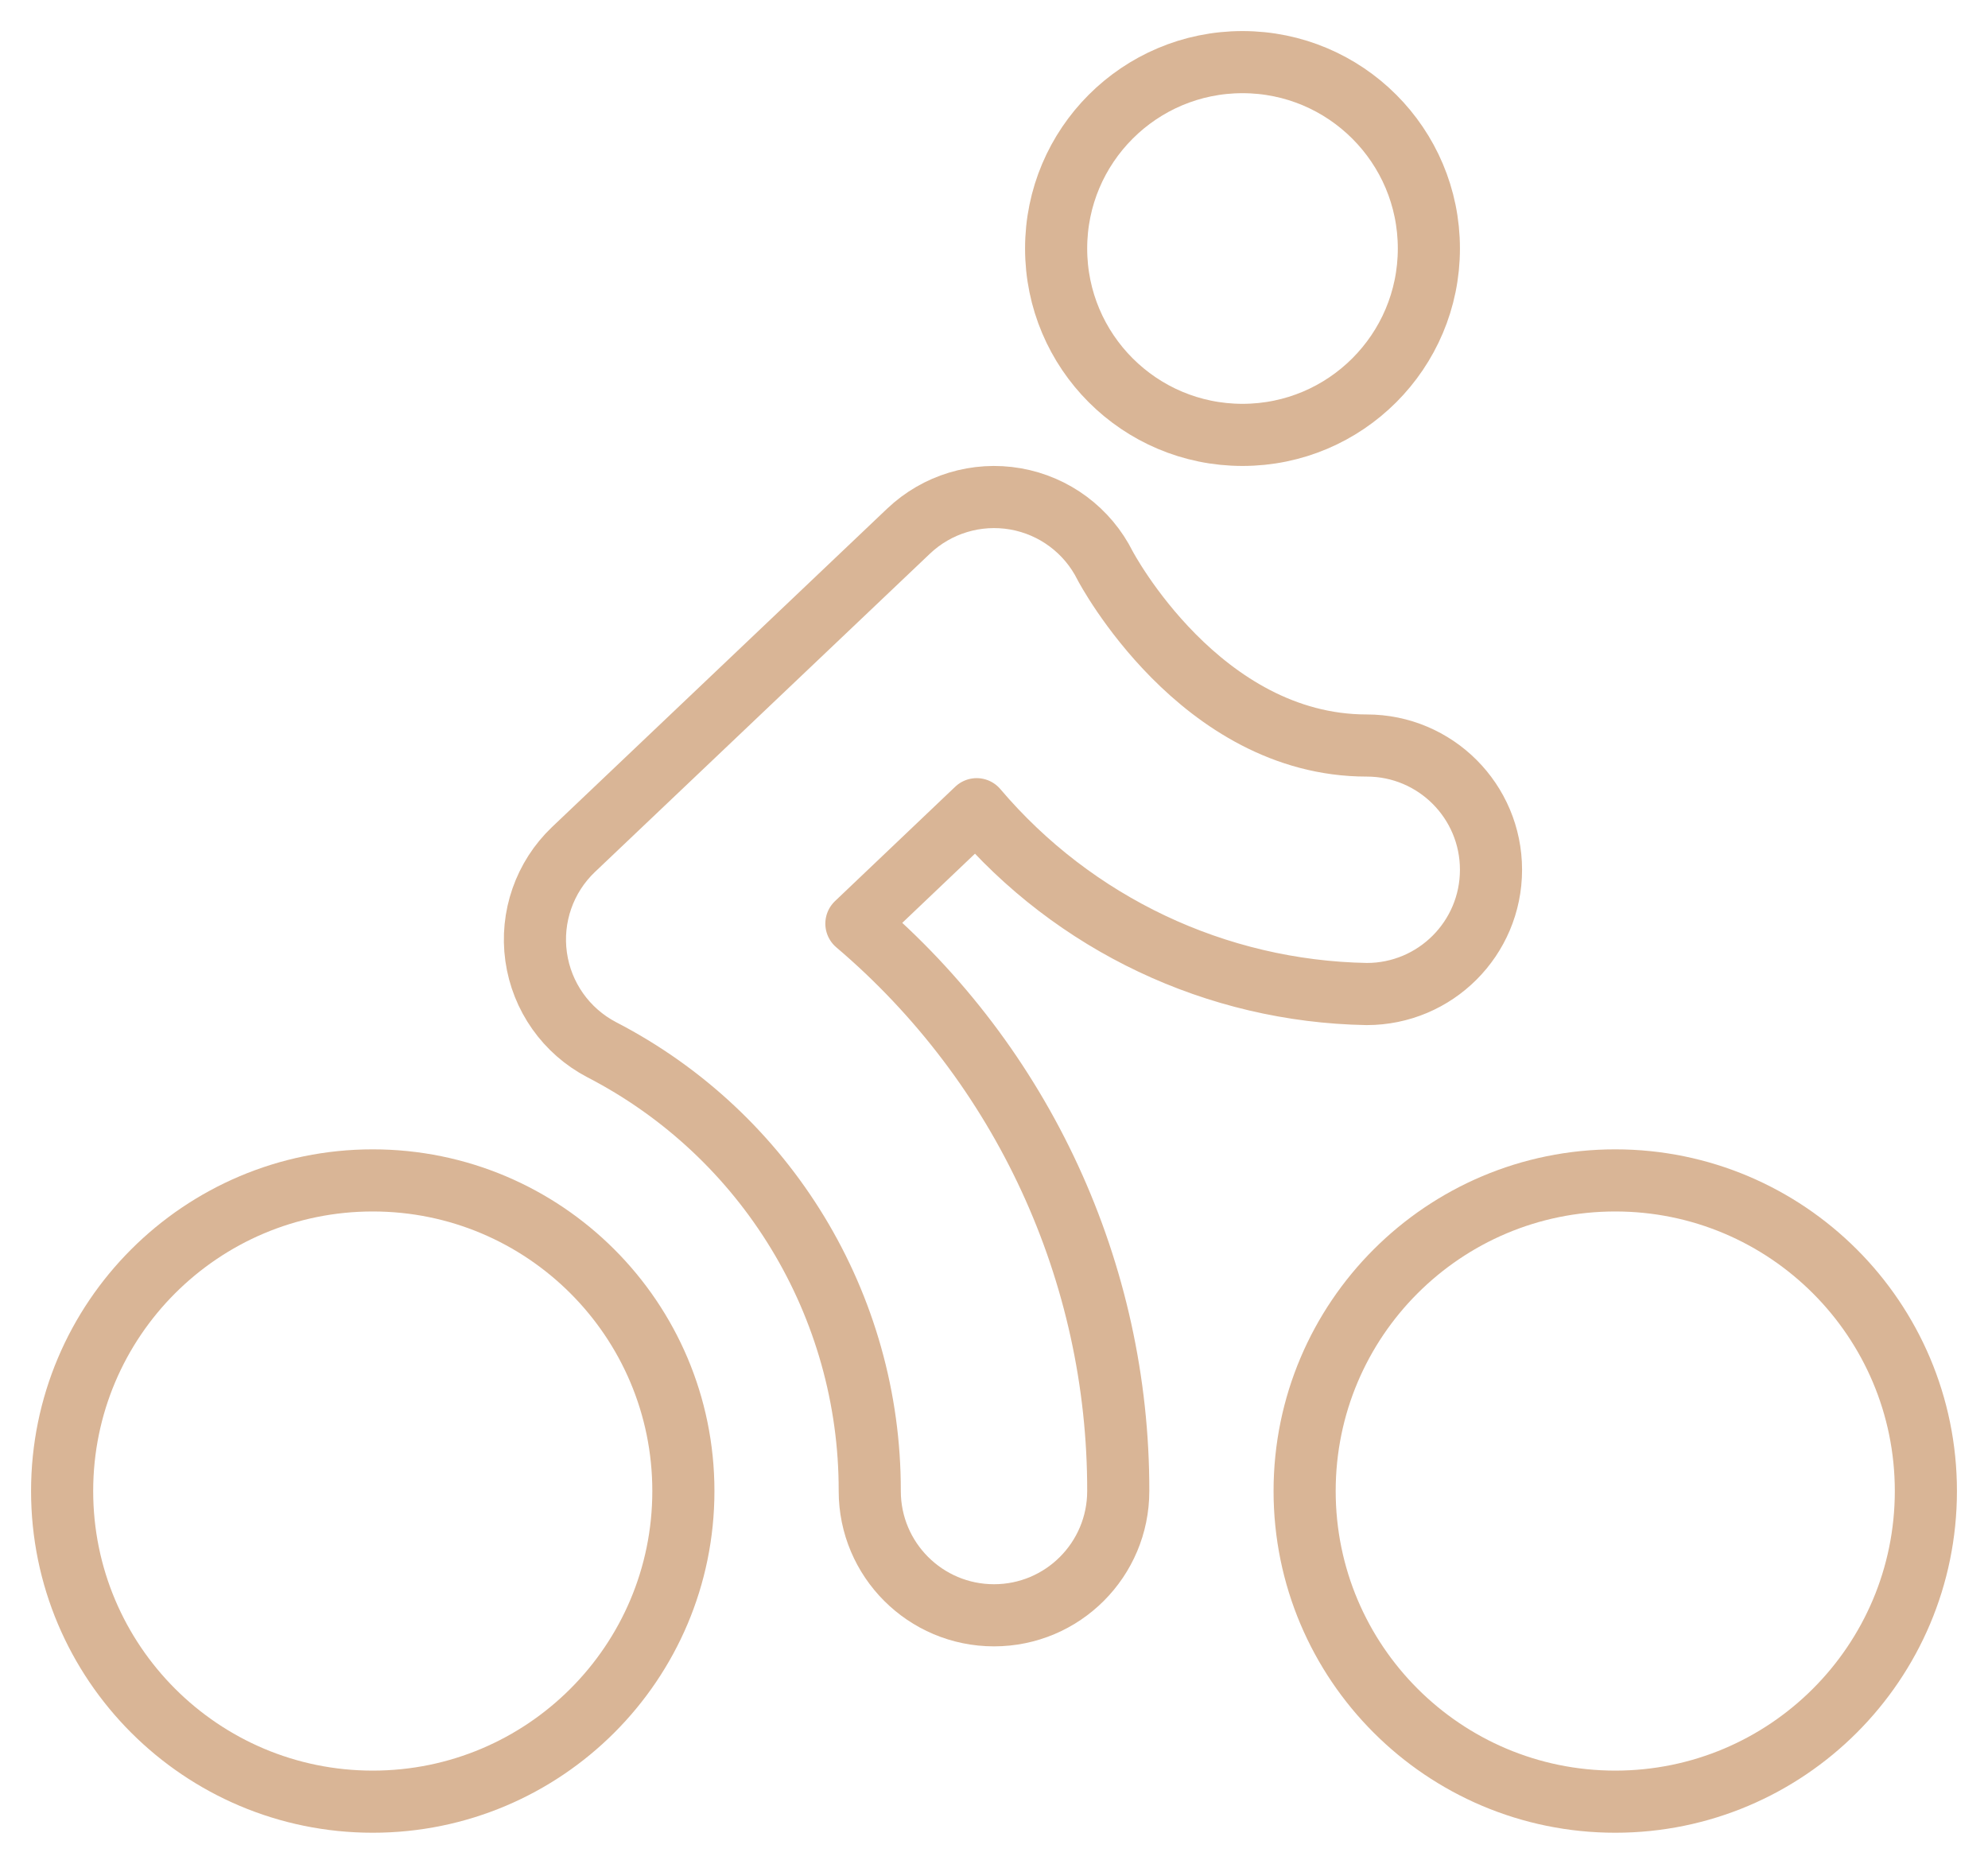
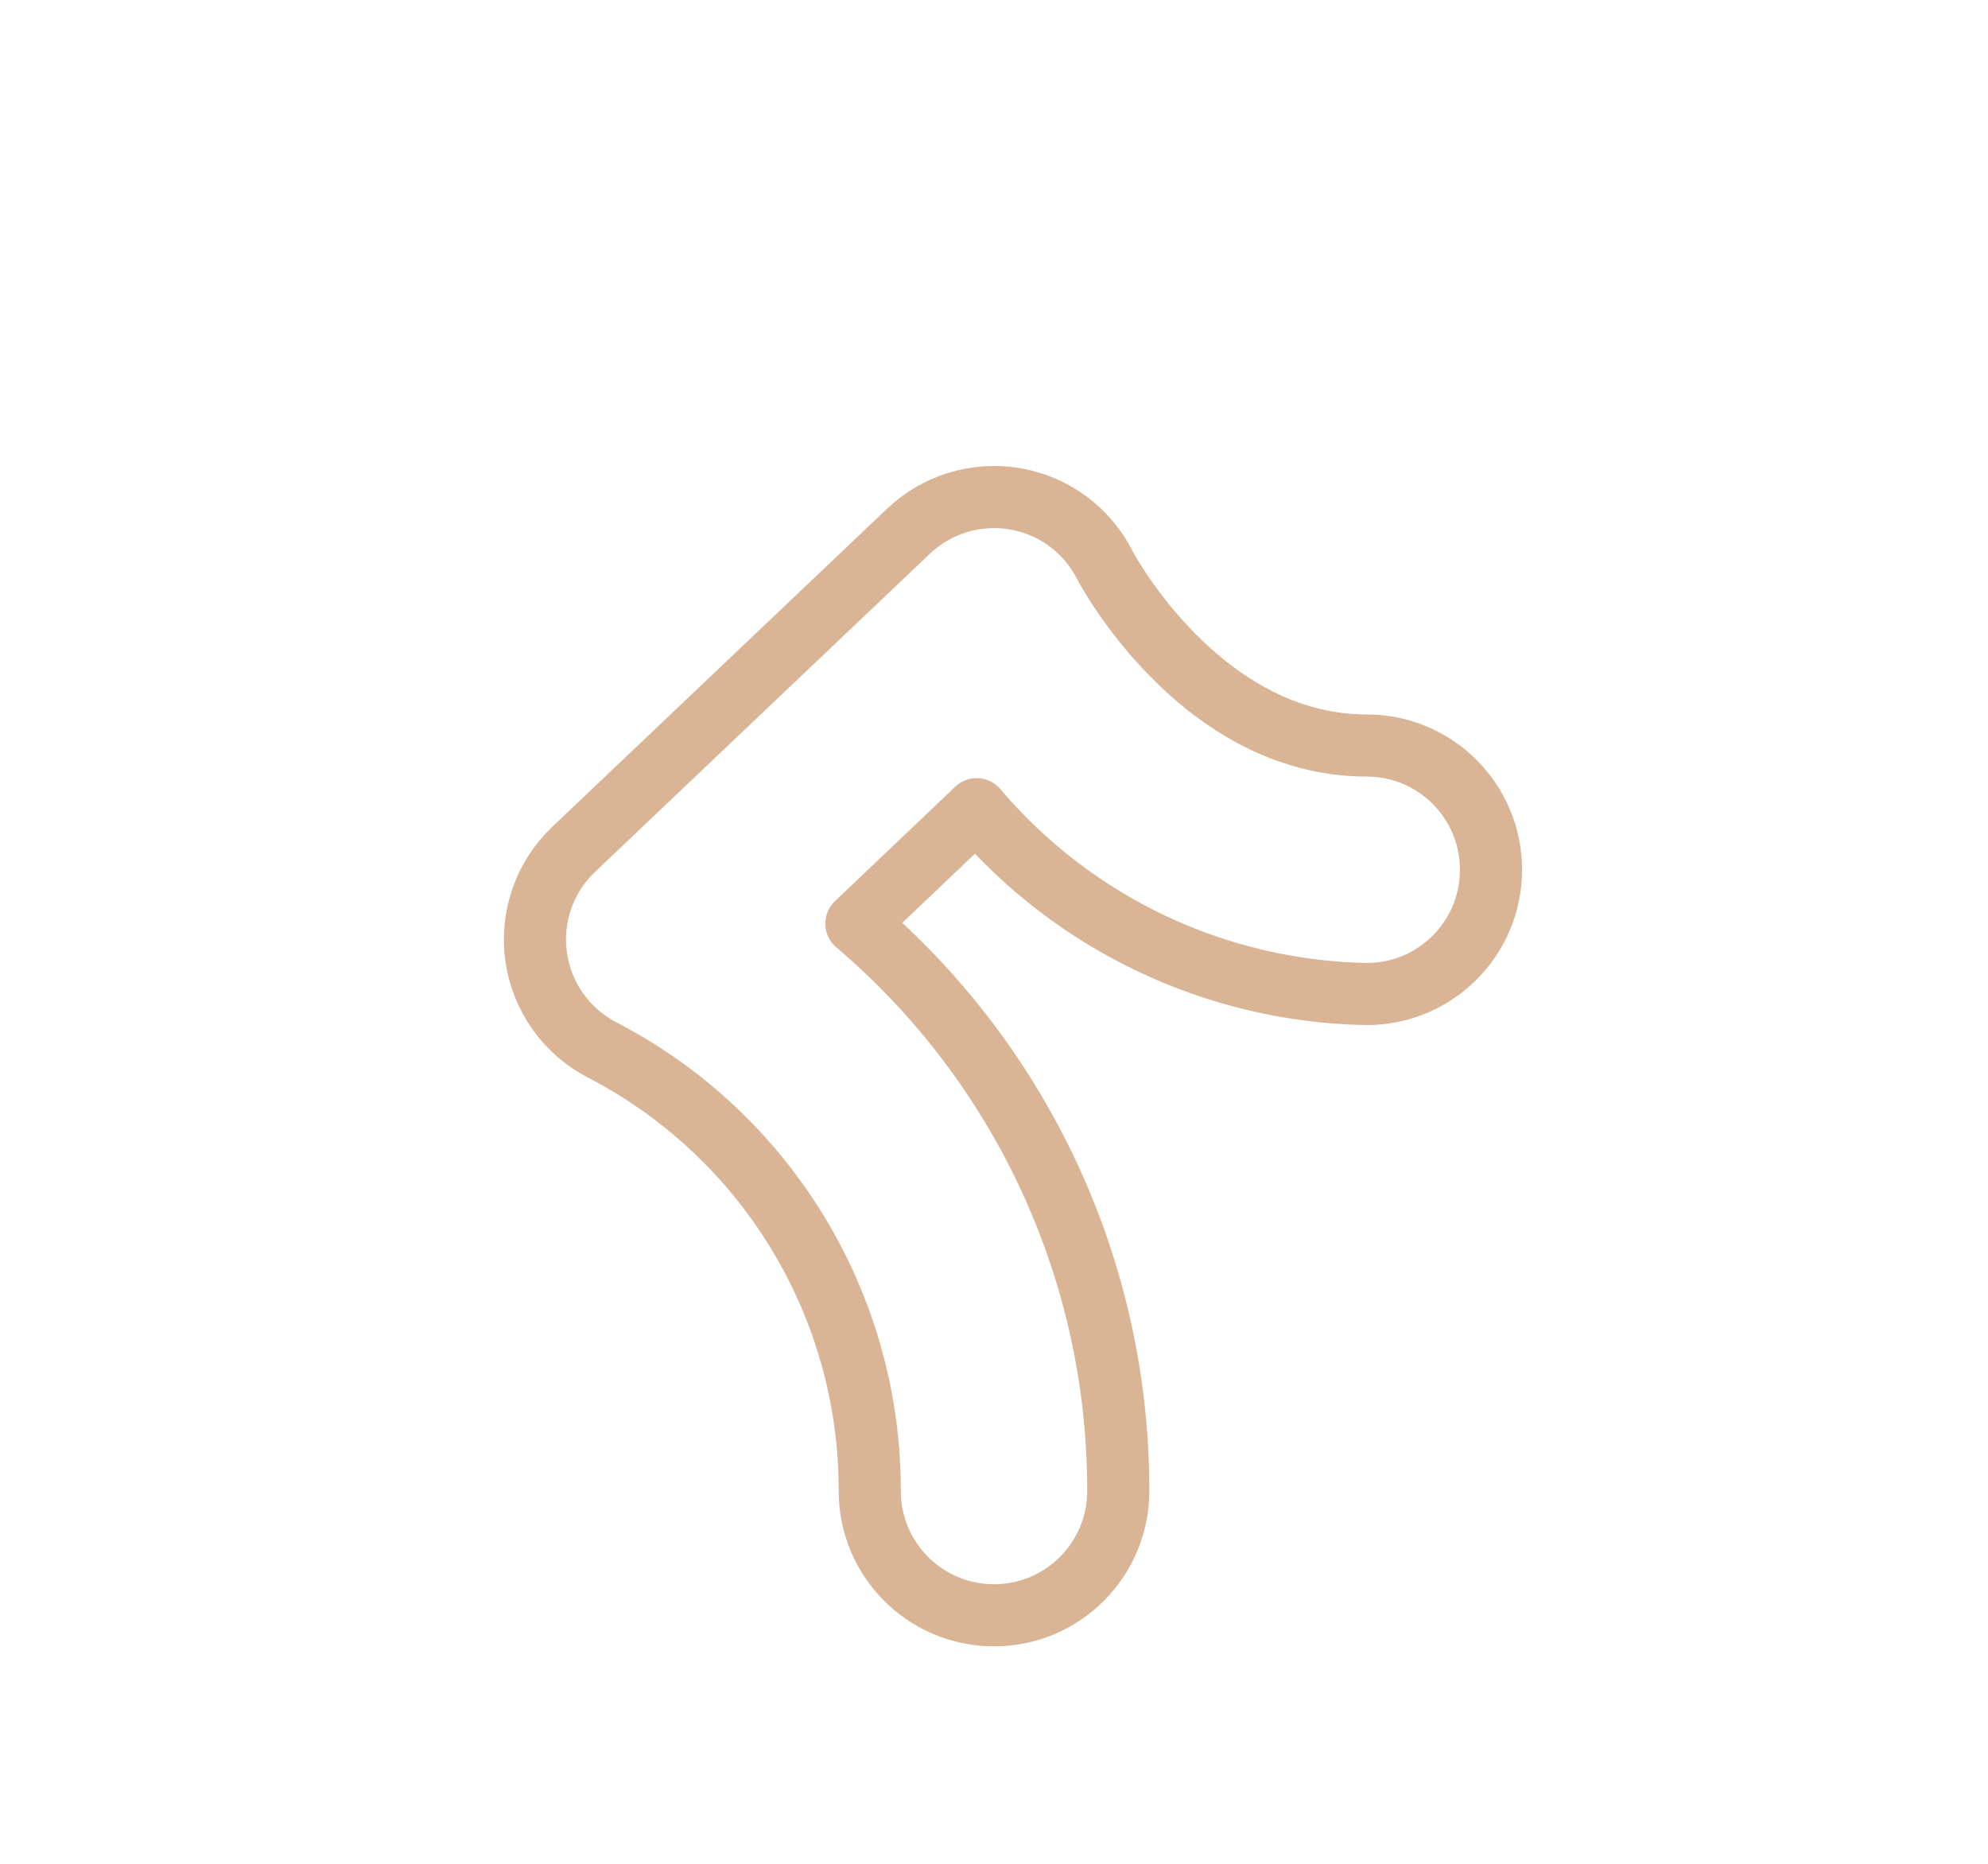
<svg xmlns="http://www.w3.org/2000/svg" width="32" height="30" viewBox="0 0 32 30" fill="none">
-   <path fill-rule="evenodd" clip-rule="evenodd" d="M20 7C21.657 7 23 5.657 23 4C23 2.343 21.657 1 20 1C18.343 1 17 2.343 17 4C17 5.657 18.343 7 20 7Z" stroke="#D9B596" stroke-linecap="round" stroke-linejoin="round" />
-   <path fill-rule="evenodd" clip-rule="evenodd" d="M6 29C8.761 29 11 26.761 11 24C11 21.238 8.761 19 6 19C3.239 19 1 21.238 1 24C1 26.761 3.239 29 6 29Z" stroke="#D9B596" stroke-linecap="round" stroke-linejoin="round" />
-   <path fill-rule="evenodd" clip-rule="evenodd" d="M26 29C28.761 29 31 26.761 31 24C31 21.238 28.761 19 26 19C23.239 19 21 21.238 21 24C21 26.761 23.239 29 26 29Z" stroke="#D9B596" stroke-linecap="round" stroke-linejoin="round" />
  <path fill-rule="evenodd" clip-rule="evenodd" d="M16 26C14.895 26 14 25.104 14 24C14.006 21.011 12.341 18.269 9.685 16.896C9.113 16.597 8.72 16.041 8.63 15.401C8.54 14.762 8.764 14.118 9.232 13.673L14.623 8.551C15.082 8.114 15.721 7.921 16.346 8.03C16.97 8.139 17.506 8.538 17.789 9.105C17.799 9.123 19.316 12 22 12C23.105 12 24 12.895 24 14C24 15.104 23.105 16 22 16C19.577 15.957 17.289 14.873 15.721 13.025L13.785 14.867C16.464 17.143 18.006 20.484 18 24C18 25.104 17.105 26 16 26Z" stroke="#D9B596" stroke-linecap="round" stroke-linejoin="round" />
</svg>